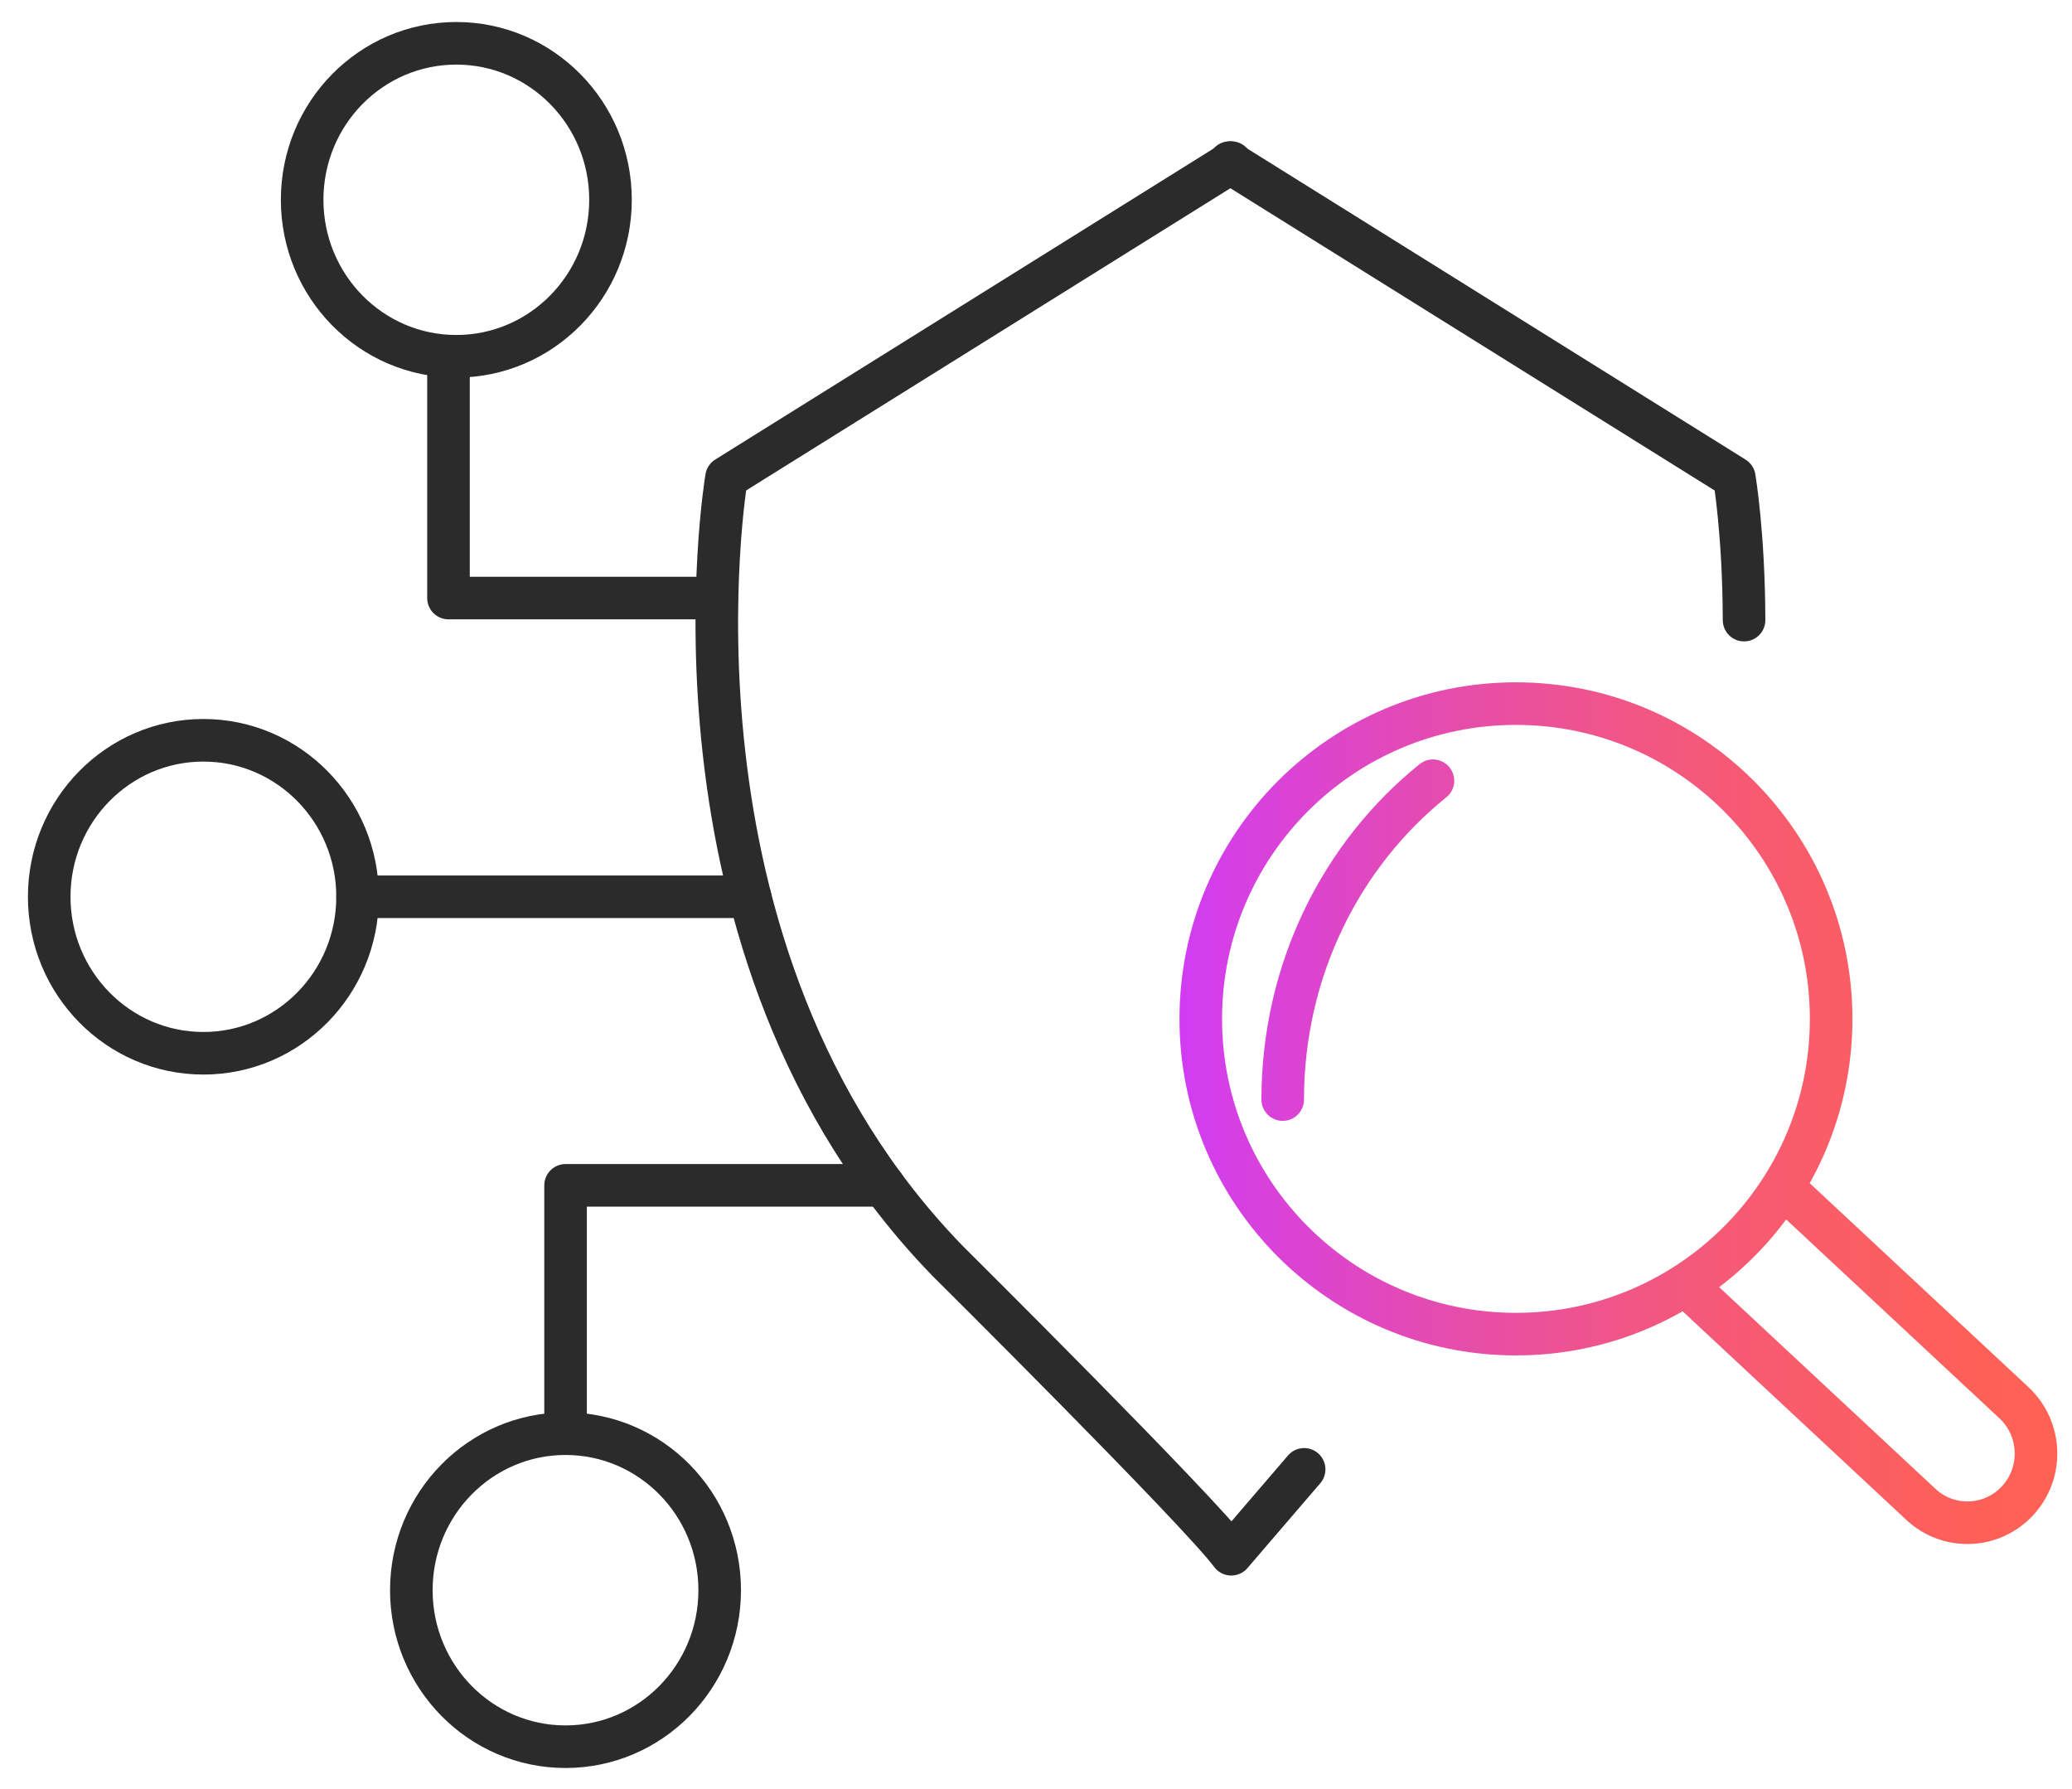
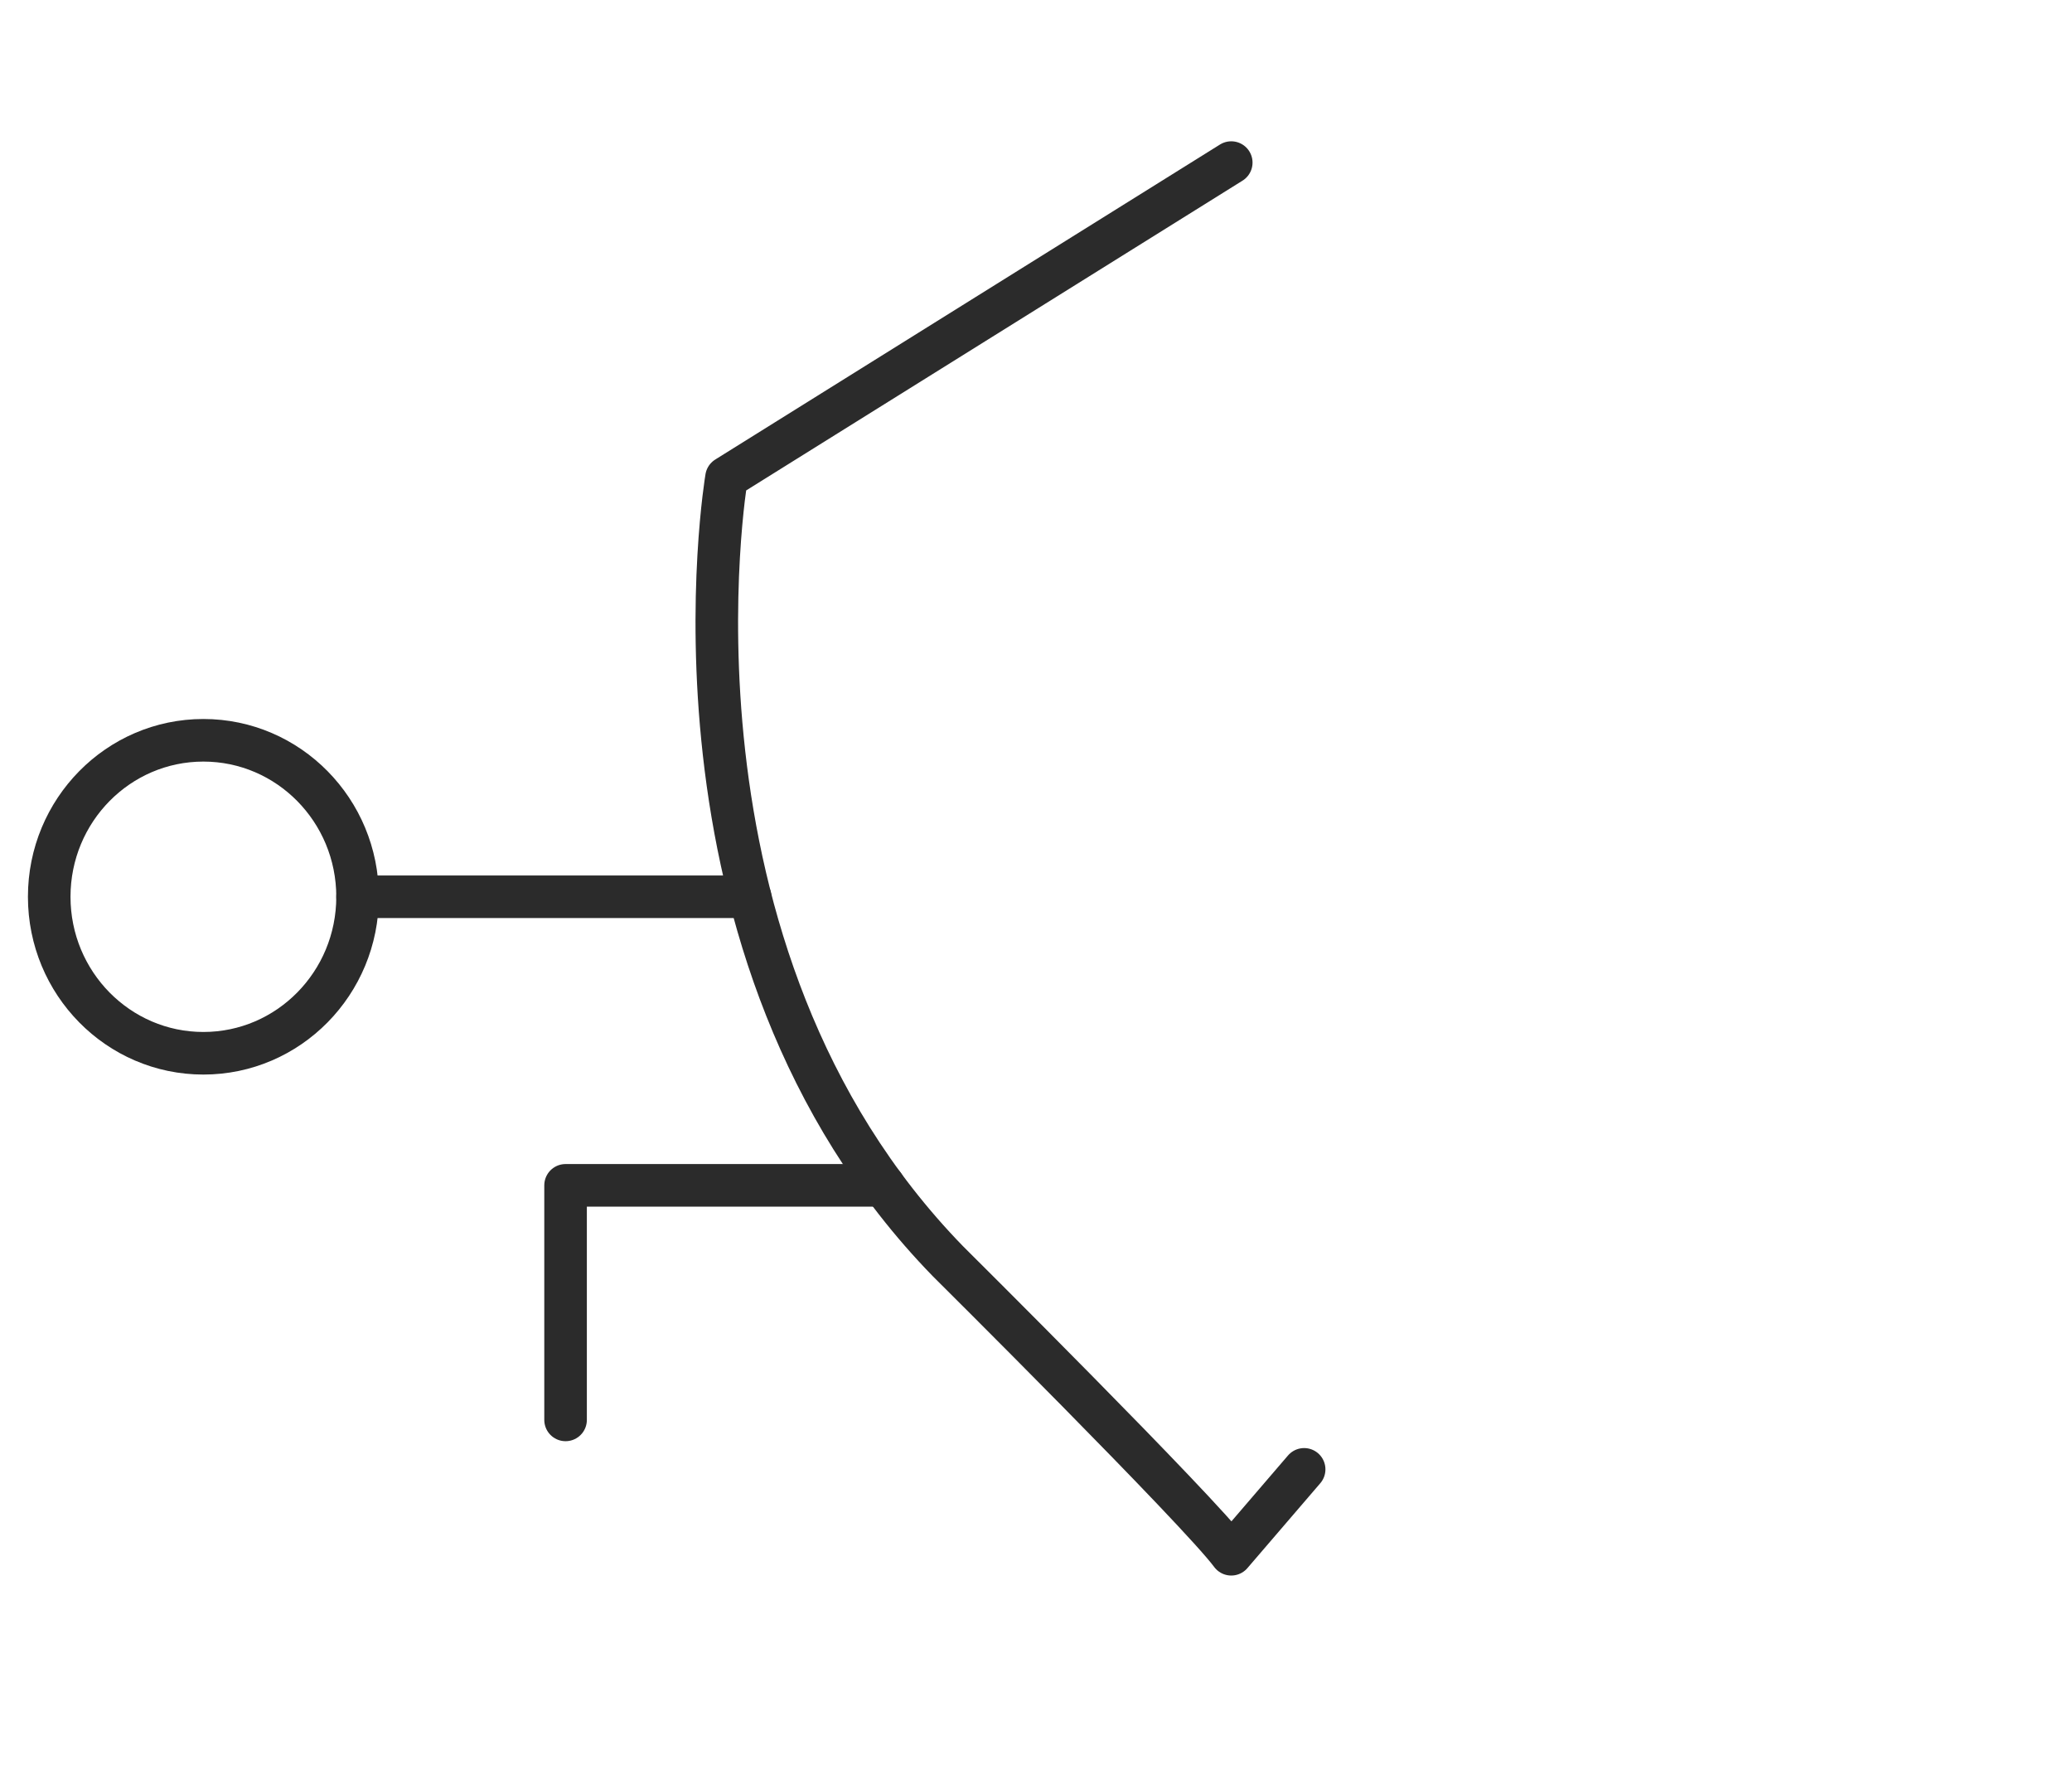
<svg xmlns="http://www.w3.org/2000/svg" width="73" height="63" viewBox="0 0 73 63" fill="none">
  <path d="M43.379 5.727L25.596 16.823C25.596 16.823 22.765 33.501 33.394 44.421C33.394 44.421 42.237 53.202 43.379 54.745L45.947 51.755" stroke="#2B2B2B" stroke-width="1.5" stroke-miterlimit="10" stroke-linecap="round" stroke-linejoin="round" />
-   <path d="M43.32 5.728L61.103 16.825C61.103 16.825 61.439 18.803 61.446 21.842" stroke="#2B2B2B" stroke-width="1.5" stroke-miterlimit="10" stroke-linecap="round" stroke-linejoin="round" />
-   <path d="M25.254 21.065H15.801V12.863" stroke="#2B2B2B" stroke-width="1.5" stroke-miterlimit="10" stroke-linecap="round" stroke-linejoin="round" />
  <path d="M26.426 31.587H12.598" stroke="#2B2B2B" stroke-width="1.5" stroke-miterlimit="10" stroke-linecap="round" stroke-linejoin="round" />
  <path d="M31.131 41.751H19.926V50.013" stroke="#2B2B2B" stroke-width="1.5" stroke-miterlimit="10" stroke-linecap="round" stroke-linejoin="round" />
-   <path d="M16.076 12.549C19.076 12.549 21.509 10.081 21.509 7.037C21.509 3.993 19.076 1.525 16.076 1.525C13.076 1.525 10.645 3.993 10.645 7.037C10.645 10.081 13.076 12.549 16.076 12.549Z" stroke="#2B2B2B" stroke-width="1.5" stroke-miterlimit="10" stroke-linecap="round" stroke-linejoin="round" />
-   <path d="M19.924 61.524C22.924 61.524 25.356 59.056 25.356 56.011C25.356 52.966 22.924 50.498 19.924 50.498C16.924 50.498 14.492 52.966 14.492 56.011C14.492 59.056 16.924 61.524 19.924 61.524Z" stroke="#2B2B2B" stroke-width="1.5" stroke-miterlimit="10" stroke-linecap="round" stroke-linejoin="round" />
  <path d="M7.166 37.099C10.166 37.099 12.598 34.631 12.598 31.587C12.598 28.543 10.166 26.075 7.166 26.075C4.166 26.075 1.734 28.543 1.734 31.587C1.734 34.631 4.166 37.099 7.166 37.099Z" stroke="#2B2B2B" stroke-width="1.5" stroke-miterlimit="10" stroke-linecap="round" stroke-linejoin="round" />
-   <path d="M45.192 38.73C45.192 34.158 47.265 30.091 50.485 27.5M62.894 41.894L70.957 49.41C71.935 50.325 71.996 51.866 71.09 52.851C70.186 53.839 68.656 53.902 67.678 52.989L59.611 45.469M53.41 46.992C59.542 46.992 64.514 42.021 64.514 35.888C64.514 29.756 59.542 24.783 53.41 24.783C47.276 24.783 42.305 29.756 42.305 35.888C42.304 42.021 47.276 46.992 53.41 46.992Z" stroke="url(#paint0_linear_228_2115)" stroke-width="1.5" stroke-miterlimit="10" stroke-linecap="round" />
  <defs>
    <linearGradient id="paint0_linear_228_2115" x1="41.554" y1="39.209" x2="72.482" y2="39.209" gradientUnits="userSpaceOnUse">
      <stop stop-color="#D13CF3" />
      <stop offset="0.105" stop-color="#D942D9" />
      <stop offset="0.317" stop-color="#E64DAA" />
      <stop offset="0.519" stop-color="#F15684" />
      <stop offset="0.706" stop-color="#F95C6A" />
      <stop offset="0.872" stop-color="#FD605A" />
      <stop offset="1" stop-color="#FF6154" />
    </linearGradient>
  </defs>
</svg>